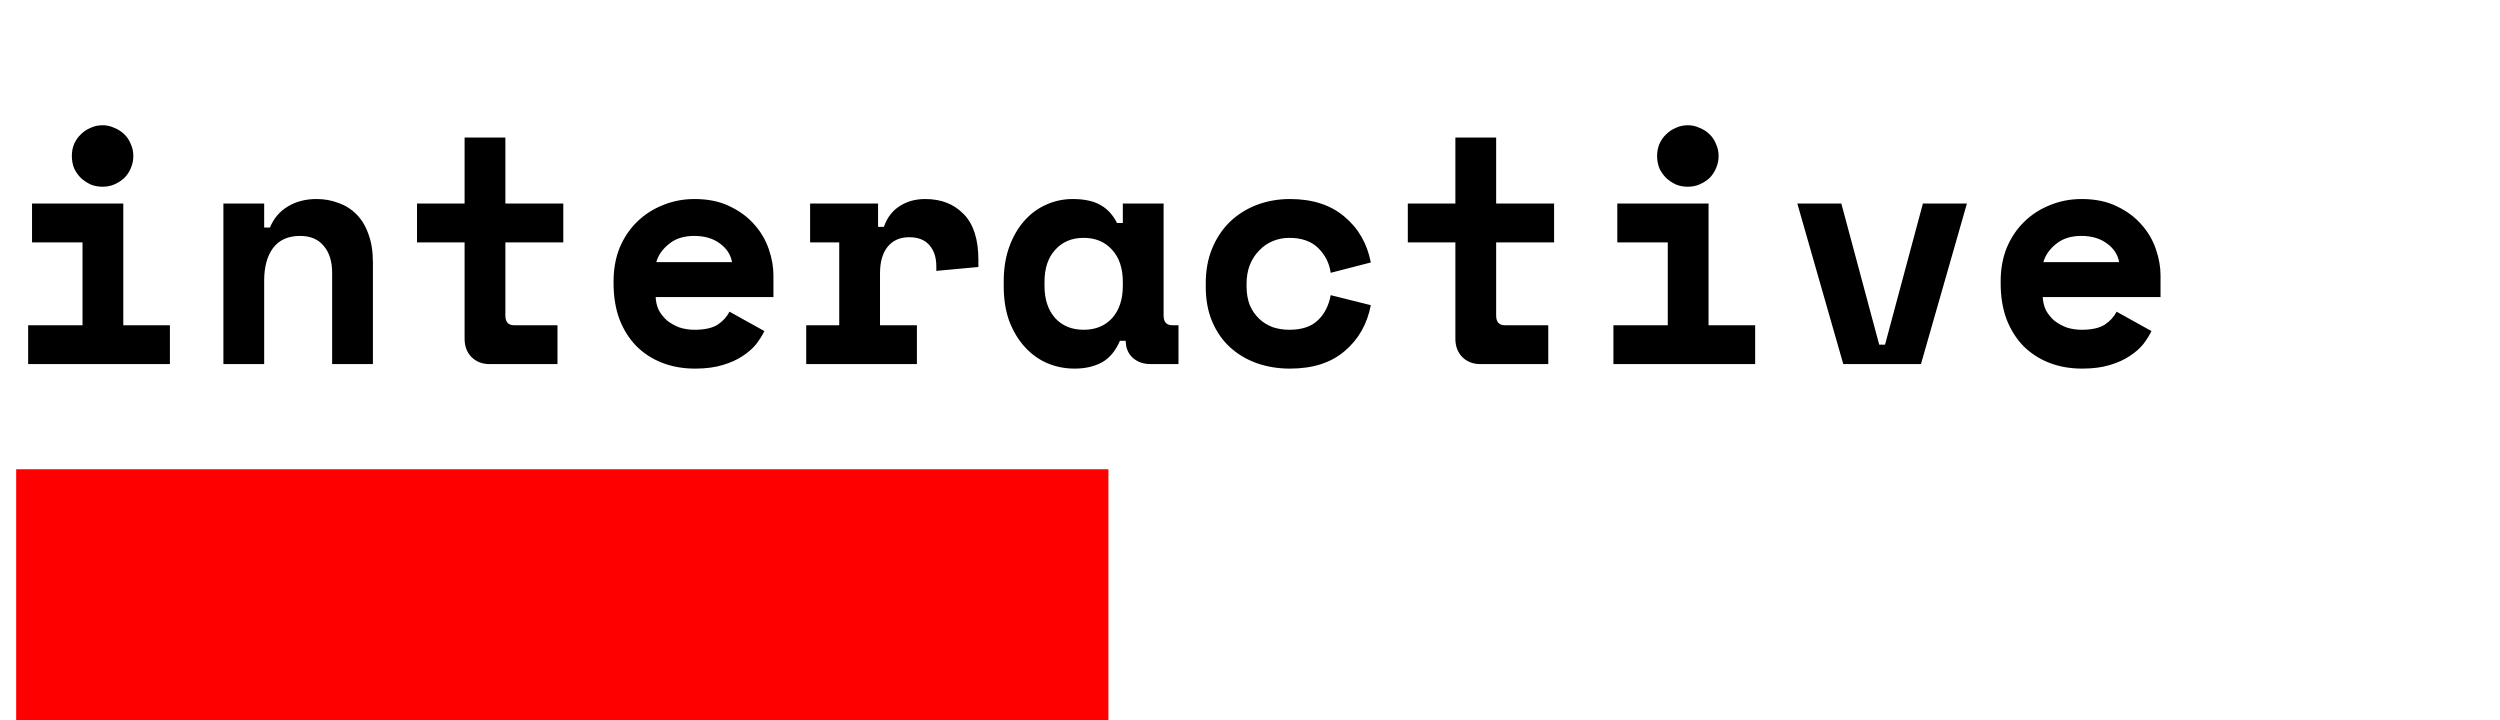
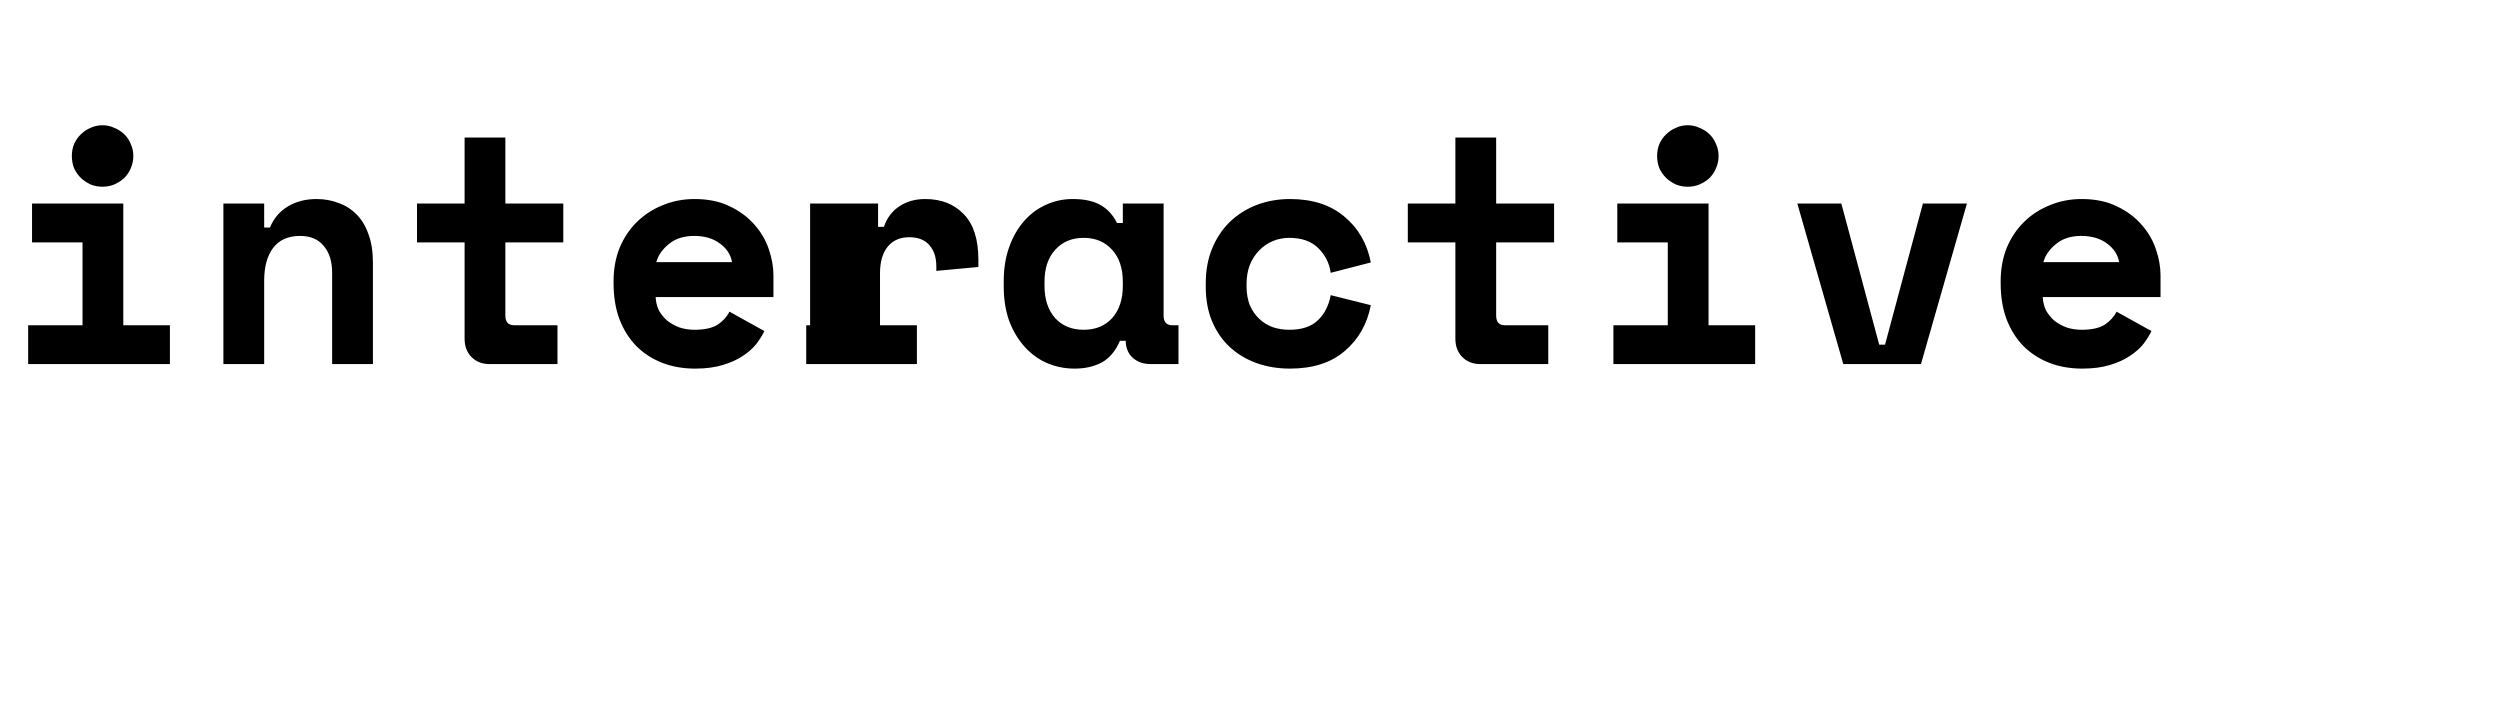
<svg xmlns="http://www.w3.org/2000/svg" width="309" height="89" viewBox="0 0 309 89" fill="none">
-   <rect x="137" y="58" width="31" height="135" transform="rotate(90 137 58)" fill="#FF0000" />
-   <path d="M3.48 40.2H10.2V29.96H3.96V25.16H15.24V40.2H21V45H3.48V40.2ZM16.48 19.28C16.48 19.813 16.373 20.32 16.16 20.8C15.973 21.253 15.707 21.653 15.36 22C15.013 22.32 14.6 22.587 14.12 22.8C13.667 22.987 13.187 23.08 12.68 23.08C12.147 23.08 11.653 22.987 11.2 22.8C10.747 22.587 10.347 22.32 10 22C9.653 21.653 9.373 21.253 9.16 20.8C8.973 20.32 8.88 19.813 8.88 19.28C8.88 18.747 8.973 18.253 9.16 17.8C9.373 17.32 9.653 16.92 10 16.6C10.347 16.253 10.747 15.987 11.2 15.8C11.653 15.587 12.147 15.48 12.68 15.48C13.187 15.48 13.667 15.587 14.12 15.8C14.6 15.987 15.013 16.253 15.36 16.6C15.707 16.92 15.973 17.32 16.16 17.8C16.373 18.253 16.48 18.747 16.48 19.28ZM32.652 45H27.612V25.16H32.652V28.12H33.372C33.825 27 34.559 26.133 35.572 25.52C36.586 24.907 37.772 24.6 39.132 24.6C40.092 24.6 40.986 24.76 41.812 25.08C42.666 25.373 43.412 25.84 44.052 26.48C44.692 27.12 45.185 27.933 45.532 28.92C45.906 29.907 46.092 31.08 46.092 32.44V45H41.052V33.72C41.052 32.307 40.706 31.2 40.012 30.4C39.346 29.573 38.372 29.16 37.092 29.16C35.599 29.16 34.479 29.667 33.732 30.68C33.012 31.667 32.652 33 32.652 34.68V45ZM51.544 25.16H57.424V17H62.464V25.16H69.624V29.96H62.464V39C62.464 39.8 62.824 40.2 63.544 40.2H68.904V45H60.504C59.598 45 58.851 44.707 58.264 44.12C57.704 43.533 57.424 42.787 57.424 41.88V29.96H51.544V25.16ZM81.037 36.72C81.063 37.307 81.197 37.853 81.437 38.36C81.703 38.84 82.05 39.267 82.477 39.64C82.93 39.987 83.437 40.267 83.997 40.48C84.583 40.667 85.197 40.76 85.837 40.76C87.09 40.76 88.05 40.547 88.717 40.12C89.383 39.667 89.863 39.133 90.157 38.52L94.477 40.92C94.237 41.427 93.903 41.96 93.477 42.52C93.05 43.053 92.49 43.547 91.797 44C91.13 44.453 90.303 44.827 89.317 45.12C88.357 45.413 87.223 45.56 85.917 45.56C84.423 45.56 83.063 45.32 81.837 44.84C80.61 44.36 79.543 43.667 78.637 42.76C77.757 41.853 77.063 40.747 76.557 39.44C76.077 38.133 75.837 36.653 75.837 35V34.76C75.837 33.24 76.09 31.853 76.597 30.6C77.13 29.347 77.85 28.28 78.757 27.4C79.663 26.52 80.717 25.84 81.917 25.36C83.143 24.853 84.45 24.6 85.837 24.6C87.543 24.6 89.01 24.907 90.237 25.52C91.463 26.107 92.477 26.867 93.277 27.8C94.077 28.707 94.663 29.72 95.037 30.84C95.41 31.933 95.597 33 95.597 34.04V36.72H81.037ZM85.797 29.16C84.517 29.16 83.477 29.493 82.677 30.16C81.877 30.8 81.357 31.547 81.117 32.4H90.477C90.317 31.467 89.81 30.693 88.957 30.08C88.13 29.467 87.077 29.16 85.797 29.16ZM100.129 25.16H108.529V28.04H109.249C109.622 26.947 110.249 26.107 111.129 25.52C112.035 24.907 113.115 24.6 114.369 24.6C116.342 24.6 117.929 25.227 119.129 26.48C120.329 27.707 120.929 29.587 120.929 32.12V33L115.729 33.48V32.92C115.729 31.827 115.449 30.96 114.889 30.32C114.329 29.653 113.489 29.32 112.369 29.32C111.249 29.32 110.369 29.707 109.729 30.48C109.089 31.253 108.769 32.36 108.769 33.8V40.2H113.329V45H99.649V40.2H103.729V29.96H100.129V25.16ZM138.421 42.12C137.888 43.373 137.141 44.267 136.181 44.8C135.221 45.307 134.101 45.56 132.821 45.56C131.621 45.56 130.488 45.333 129.421 44.88C128.381 44.427 127.461 43.76 126.661 42.88C125.861 42 125.221 40.933 124.741 39.68C124.288 38.427 124.061 37 124.061 35.4V34.76C124.061 33.187 124.288 31.773 124.741 30.52C125.194 29.267 125.808 28.2 126.581 27.32C127.354 26.44 128.248 25.773 129.261 25.32C130.301 24.84 131.408 24.6 132.581 24.6C133.994 24.6 135.128 24.84 135.981 25.32C136.861 25.8 137.554 26.547 138.061 27.56H138.781V25.16H143.821V39C143.821 39.8 144.181 40.2 144.901 40.2H145.661V45H142.221C141.314 45 140.568 44.733 139.981 44.2C139.421 43.667 139.141 42.973 139.141 42.12H138.421ZM133.941 40.76C135.408 40.76 136.581 40.28 137.461 39.32C138.341 38.333 138.781 37 138.781 35.32V34.84C138.781 33.16 138.341 31.84 137.461 30.88C136.581 29.893 135.408 29.4 133.941 29.4C132.474 29.4 131.301 29.893 130.421 30.88C129.541 31.84 129.101 33.16 129.101 34.84V35.32C129.101 37 129.541 38.333 130.421 39.32C131.301 40.28 132.474 40.76 133.941 40.76ZM169.433 37.72C168.98 40.067 167.9 41.96 166.193 43.4C164.513 44.84 162.26 45.56 159.433 45.56C157.966 45.56 156.593 45.333 155.313 44.88C154.06 44.427 152.966 43.773 152.033 42.92C151.1 42.067 150.366 41.013 149.833 39.76C149.3 38.507 149.033 37.08 149.033 35.48V35C149.033 33.4 149.3 31.96 149.833 30.68C150.366 29.4 151.1 28.307 152.033 27.4C152.993 26.493 154.1 25.8 155.353 25.32C156.633 24.84 157.993 24.6 159.433 24.6C162.206 24.6 164.446 25.32 166.153 26.76C167.886 28.2 168.98 30.093 169.433 32.44L164.473 33.72C164.313 32.547 163.806 31.533 162.953 30.68C162.1 29.827 160.9 29.4 159.353 29.4C158.633 29.4 157.953 29.533 157.313 29.8C156.673 30.067 156.113 30.453 155.633 30.96C155.153 31.44 154.766 32.04 154.473 32.76C154.206 33.453 154.073 34.24 154.073 35.12V35.36C154.073 36.24 154.206 37.027 154.473 37.72C154.766 38.387 155.153 38.947 155.633 39.4C156.113 39.853 156.673 40.2 157.313 40.44C157.953 40.653 158.633 40.76 159.353 40.76C160.9 40.76 162.073 40.373 162.873 39.6C163.7 38.827 164.233 37.787 164.473 36.48L169.433 37.72ZM174.005 25.16H179.885V17H184.925V25.16H192.085V29.96H184.925V39C184.925 39.8 185.285 40.2 186.005 40.2H191.365V45H182.965C182.059 45 181.312 44.707 180.725 44.12C180.165 43.533 179.885 42.787 179.885 41.88V29.96H174.005V25.16ZM199.418 40.2H206.138V29.96H199.898V25.16H211.178V40.2H216.938V45H199.418V40.2ZM212.418 19.28C212.418 19.813 212.311 20.32 212.098 20.8C211.911 21.253 211.644 21.653 211.298 22C210.951 22.32 210.538 22.587 210.058 22.8C209.604 22.987 209.124 23.08 208.618 23.08C208.084 23.08 207.591 22.987 207.138 22.8C206.684 22.587 206.284 22.32 205.938 22C205.591 21.653 205.311 21.253 205.098 20.8C204.911 20.32 204.818 19.813 204.818 19.28C204.818 18.747 204.911 18.253 205.098 17.8C205.311 17.32 205.591 16.92 205.938 16.6C206.284 16.253 206.684 15.987 207.138 15.8C207.591 15.587 208.084 15.48 208.618 15.48C209.124 15.48 209.604 15.587 210.058 15.8C210.538 15.987 210.951 16.253 211.298 16.6C211.644 16.92 211.911 17.32 212.098 17.8C212.311 18.253 212.418 18.747 212.418 19.28ZM222.15 25.16H227.59L232.27 42.6H232.99L237.67 25.16H243.11L237.43 45H227.83L222.15 25.16ZM252.482 36.72C252.509 37.307 252.642 37.853 252.882 38.36C253.149 38.84 253.495 39.267 253.922 39.64C254.375 39.987 254.882 40.267 255.442 40.48C256.029 40.667 256.642 40.76 257.282 40.76C258.535 40.76 259.495 40.547 260.162 40.12C260.829 39.667 261.309 39.133 261.602 38.52L265.922 40.92C265.682 41.427 265.349 41.96 264.922 42.52C264.495 43.053 263.935 43.547 263.242 44C262.575 44.453 261.749 44.827 260.762 45.12C259.802 45.413 258.669 45.56 257.362 45.56C255.869 45.56 254.509 45.32 253.282 44.84C252.055 44.36 250.989 43.667 250.082 42.76C249.202 41.853 248.509 40.747 248.002 39.44C247.522 38.133 247.282 36.653 247.282 35V34.76C247.282 33.24 247.535 31.853 248.042 30.6C248.575 29.347 249.295 28.28 250.202 27.4C251.109 26.52 252.162 25.84 253.362 25.36C254.589 24.853 255.895 24.6 257.282 24.6C258.989 24.6 260.455 24.907 261.682 25.52C262.909 26.107 263.922 26.867 264.722 27.8C265.522 28.707 266.109 29.72 266.482 30.84C266.855 31.933 267.042 33 267.042 34.04V36.72H252.482ZM257.242 29.16C255.962 29.16 254.922 29.493 254.122 30.16C253.322 30.8 252.802 31.547 252.562 32.4H261.922C261.762 31.467 261.255 30.693 260.402 30.08C259.575 29.467 258.522 29.16 257.242 29.16Z" fill="black" />
+   <path d="M3.48 40.2H10.2V29.96H3.96V25.16H15.24V40.2H21V45H3.48V40.2ZM16.48 19.28C16.48 19.813 16.373 20.32 16.16 20.8C15.973 21.253 15.707 21.653 15.36 22C15.013 22.32 14.6 22.587 14.12 22.8C13.667 22.987 13.187 23.08 12.68 23.08C12.147 23.08 11.653 22.987 11.2 22.8C10.747 22.587 10.347 22.32 10 22C9.653 21.653 9.373 21.253 9.16 20.8C8.973 20.32 8.88 19.813 8.88 19.28C8.88 18.747 8.973 18.253 9.16 17.8C9.373 17.32 9.653 16.92 10 16.6C10.347 16.253 10.747 15.987 11.2 15.8C11.653 15.587 12.147 15.48 12.68 15.48C13.187 15.48 13.667 15.587 14.12 15.8C14.6 15.987 15.013 16.253 15.36 16.6C15.707 16.92 15.973 17.32 16.16 17.8C16.373 18.253 16.48 18.747 16.48 19.28ZM32.652 45H27.612V25.16H32.652V28.12H33.372C33.825 27 34.559 26.133 35.572 25.52C36.586 24.907 37.772 24.6 39.132 24.6C40.092 24.6 40.986 24.76 41.812 25.08C42.666 25.373 43.412 25.84 44.052 26.48C44.692 27.12 45.185 27.933 45.532 28.92C45.906 29.907 46.092 31.08 46.092 32.44V45H41.052V33.72C41.052 32.307 40.706 31.2 40.012 30.4C39.346 29.573 38.372 29.16 37.092 29.16C35.599 29.16 34.479 29.667 33.732 30.68C33.012 31.667 32.652 33 32.652 34.68V45ZM51.544 25.16H57.424V17H62.464V25.16H69.624V29.96H62.464V39C62.464 39.8 62.824 40.2 63.544 40.2H68.904V45H60.504C59.598 45 58.851 44.707 58.264 44.12C57.704 43.533 57.424 42.787 57.424 41.88V29.96H51.544V25.16ZM81.037 36.72C81.063 37.307 81.197 37.853 81.437 38.36C81.703 38.84 82.05 39.267 82.477 39.64C82.93 39.987 83.437 40.267 83.997 40.48C84.583 40.667 85.197 40.76 85.837 40.76C87.09 40.76 88.05 40.547 88.717 40.12C89.383 39.667 89.863 39.133 90.157 38.52L94.477 40.92C94.237 41.427 93.903 41.96 93.477 42.52C93.05 43.053 92.49 43.547 91.797 44C91.13 44.453 90.303 44.827 89.317 45.12C88.357 45.413 87.223 45.56 85.917 45.56C84.423 45.56 83.063 45.32 81.837 44.84C80.61 44.36 79.543 43.667 78.637 42.76C77.757 41.853 77.063 40.747 76.557 39.44C76.077 38.133 75.837 36.653 75.837 35V34.76C75.837 33.24 76.09 31.853 76.597 30.6C77.13 29.347 77.85 28.28 78.757 27.4C79.663 26.52 80.717 25.84 81.917 25.36C83.143 24.853 84.45 24.6 85.837 24.6C87.543 24.6 89.01 24.907 90.237 25.52C91.463 26.107 92.477 26.867 93.277 27.8C94.077 28.707 94.663 29.72 95.037 30.84C95.41 31.933 95.597 33 95.597 34.04V36.72H81.037ZM85.797 29.16C84.517 29.16 83.477 29.493 82.677 30.16C81.877 30.8 81.357 31.547 81.117 32.4H90.477C90.317 31.467 89.81 30.693 88.957 30.08C88.13 29.467 87.077 29.16 85.797 29.16ZM100.129 25.16H108.529V28.04H109.249C109.622 26.947 110.249 26.107 111.129 25.52C112.035 24.907 113.115 24.6 114.369 24.6C116.342 24.6 117.929 25.227 119.129 26.48C120.329 27.707 120.929 29.587 120.929 32.12V33L115.729 33.48V32.92C115.729 31.827 115.449 30.96 114.889 30.32C114.329 29.653 113.489 29.32 112.369 29.32C111.249 29.32 110.369 29.707 109.729 30.48C109.089 31.253 108.769 32.36 108.769 33.8V40.2H113.329V45H99.649V40.2H103.729H100.129V25.16ZM138.421 42.12C137.888 43.373 137.141 44.267 136.181 44.8C135.221 45.307 134.101 45.56 132.821 45.56C131.621 45.56 130.488 45.333 129.421 44.88C128.381 44.427 127.461 43.76 126.661 42.88C125.861 42 125.221 40.933 124.741 39.68C124.288 38.427 124.061 37 124.061 35.4V34.76C124.061 33.187 124.288 31.773 124.741 30.52C125.194 29.267 125.808 28.2 126.581 27.32C127.354 26.44 128.248 25.773 129.261 25.32C130.301 24.84 131.408 24.6 132.581 24.6C133.994 24.6 135.128 24.84 135.981 25.32C136.861 25.8 137.554 26.547 138.061 27.56H138.781V25.16H143.821V39C143.821 39.8 144.181 40.2 144.901 40.2H145.661V45H142.221C141.314 45 140.568 44.733 139.981 44.2C139.421 43.667 139.141 42.973 139.141 42.12H138.421ZM133.941 40.76C135.408 40.76 136.581 40.28 137.461 39.32C138.341 38.333 138.781 37 138.781 35.32V34.84C138.781 33.16 138.341 31.84 137.461 30.88C136.581 29.893 135.408 29.4 133.941 29.4C132.474 29.4 131.301 29.893 130.421 30.88C129.541 31.84 129.101 33.16 129.101 34.84V35.32C129.101 37 129.541 38.333 130.421 39.32C131.301 40.28 132.474 40.76 133.941 40.76ZM169.433 37.72C168.98 40.067 167.9 41.96 166.193 43.4C164.513 44.84 162.26 45.56 159.433 45.56C157.966 45.56 156.593 45.333 155.313 44.88C154.06 44.427 152.966 43.773 152.033 42.92C151.1 42.067 150.366 41.013 149.833 39.76C149.3 38.507 149.033 37.08 149.033 35.48V35C149.033 33.4 149.3 31.96 149.833 30.68C150.366 29.4 151.1 28.307 152.033 27.4C152.993 26.493 154.1 25.8 155.353 25.32C156.633 24.84 157.993 24.6 159.433 24.6C162.206 24.6 164.446 25.32 166.153 26.76C167.886 28.2 168.98 30.093 169.433 32.44L164.473 33.72C164.313 32.547 163.806 31.533 162.953 30.68C162.1 29.827 160.9 29.4 159.353 29.4C158.633 29.4 157.953 29.533 157.313 29.8C156.673 30.067 156.113 30.453 155.633 30.96C155.153 31.44 154.766 32.04 154.473 32.76C154.206 33.453 154.073 34.24 154.073 35.12V35.36C154.073 36.24 154.206 37.027 154.473 37.72C154.766 38.387 155.153 38.947 155.633 39.4C156.113 39.853 156.673 40.2 157.313 40.44C157.953 40.653 158.633 40.76 159.353 40.76C160.9 40.76 162.073 40.373 162.873 39.6C163.7 38.827 164.233 37.787 164.473 36.48L169.433 37.72ZM174.005 25.16H179.885V17H184.925V25.16H192.085V29.96H184.925V39C184.925 39.8 185.285 40.2 186.005 40.2H191.365V45H182.965C182.059 45 181.312 44.707 180.725 44.12C180.165 43.533 179.885 42.787 179.885 41.88V29.96H174.005V25.16ZM199.418 40.2H206.138V29.96H199.898V25.16H211.178V40.2H216.938V45H199.418V40.2ZM212.418 19.28C212.418 19.813 212.311 20.32 212.098 20.8C211.911 21.253 211.644 21.653 211.298 22C210.951 22.32 210.538 22.587 210.058 22.8C209.604 22.987 209.124 23.08 208.618 23.08C208.084 23.08 207.591 22.987 207.138 22.8C206.684 22.587 206.284 22.32 205.938 22C205.591 21.653 205.311 21.253 205.098 20.8C204.911 20.32 204.818 19.813 204.818 19.28C204.818 18.747 204.911 18.253 205.098 17.8C205.311 17.32 205.591 16.92 205.938 16.6C206.284 16.253 206.684 15.987 207.138 15.8C207.591 15.587 208.084 15.48 208.618 15.48C209.124 15.48 209.604 15.587 210.058 15.8C210.538 15.987 210.951 16.253 211.298 16.6C211.644 16.92 211.911 17.32 212.098 17.8C212.311 18.253 212.418 18.747 212.418 19.28ZM222.15 25.16H227.59L232.27 42.6H232.99L237.67 25.16H243.11L237.43 45H227.83L222.15 25.16ZM252.482 36.72C252.509 37.307 252.642 37.853 252.882 38.36C253.149 38.84 253.495 39.267 253.922 39.64C254.375 39.987 254.882 40.267 255.442 40.48C256.029 40.667 256.642 40.76 257.282 40.76C258.535 40.76 259.495 40.547 260.162 40.12C260.829 39.667 261.309 39.133 261.602 38.52L265.922 40.92C265.682 41.427 265.349 41.96 264.922 42.52C264.495 43.053 263.935 43.547 263.242 44C262.575 44.453 261.749 44.827 260.762 45.12C259.802 45.413 258.669 45.56 257.362 45.56C255.869 45.56 254.509 45.32 253.282 44.84C252.055 44.36 250.989 43.667 250.082 42.76C249.202 41.853 248.509 40.747 248.002 39.44C247.522 38.133 247.282 36.653 247.282 35V34.76C247.282 33.24 247.535 31.853 248.042 30.6C248.575 29.347 249.295 28.28 250.202 27.4C251.109 26.52 252.162 25.84 253.362 25.36C254.589 24.853 255.895 24.6 257.282 24.6C258.989 24.6 260.455 24.907 261.682 25.52C262.909 26.107 263.922 26.867 264.722 27.8C265.522 28.707 266.109 29.72 266.482 30.84C266.855 31.933 267.042 33 267.042 34.04V36.72H252.482ZM257.242 29.16C255.962 29.16 254.922 29.493 254.122 30.16C253.322 30.8 252.802 31.547 252.562 32.4H261.922C261.762 31.467 261.255 30.693 260.402 30.08C259.575 29.467 258.522 29.16 257.242 29.16Z" fill="black" />
</svg>